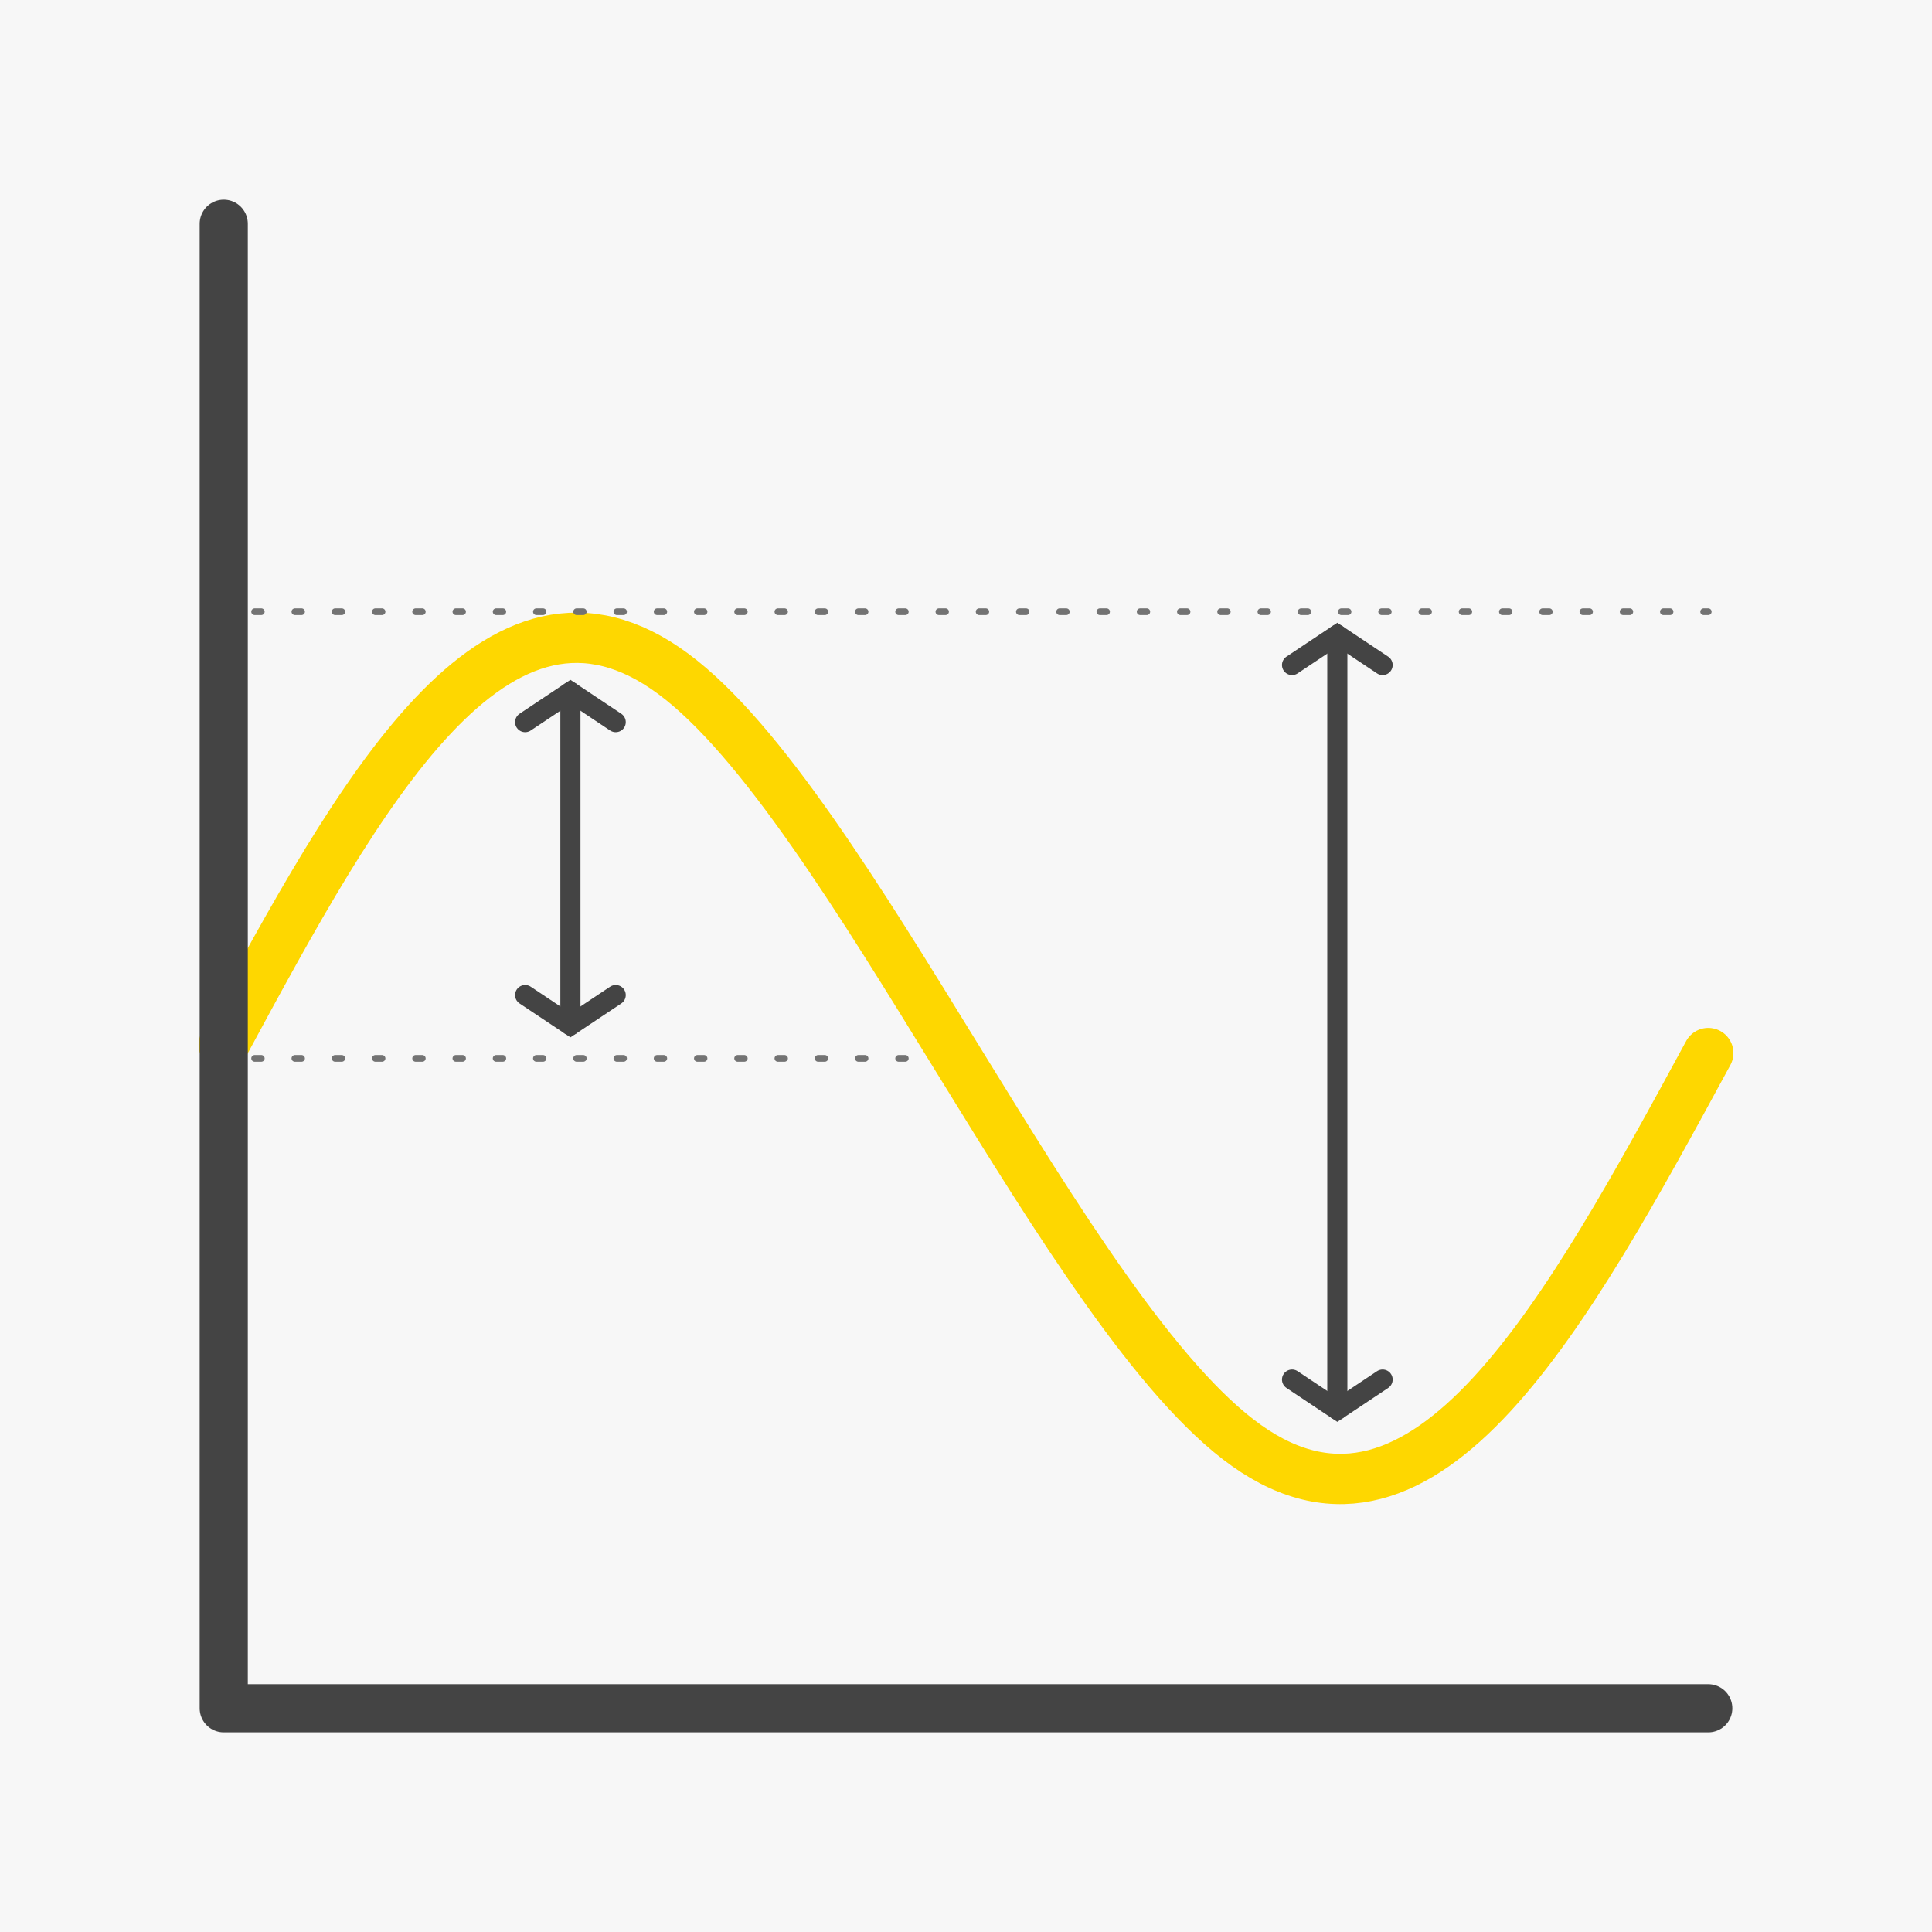
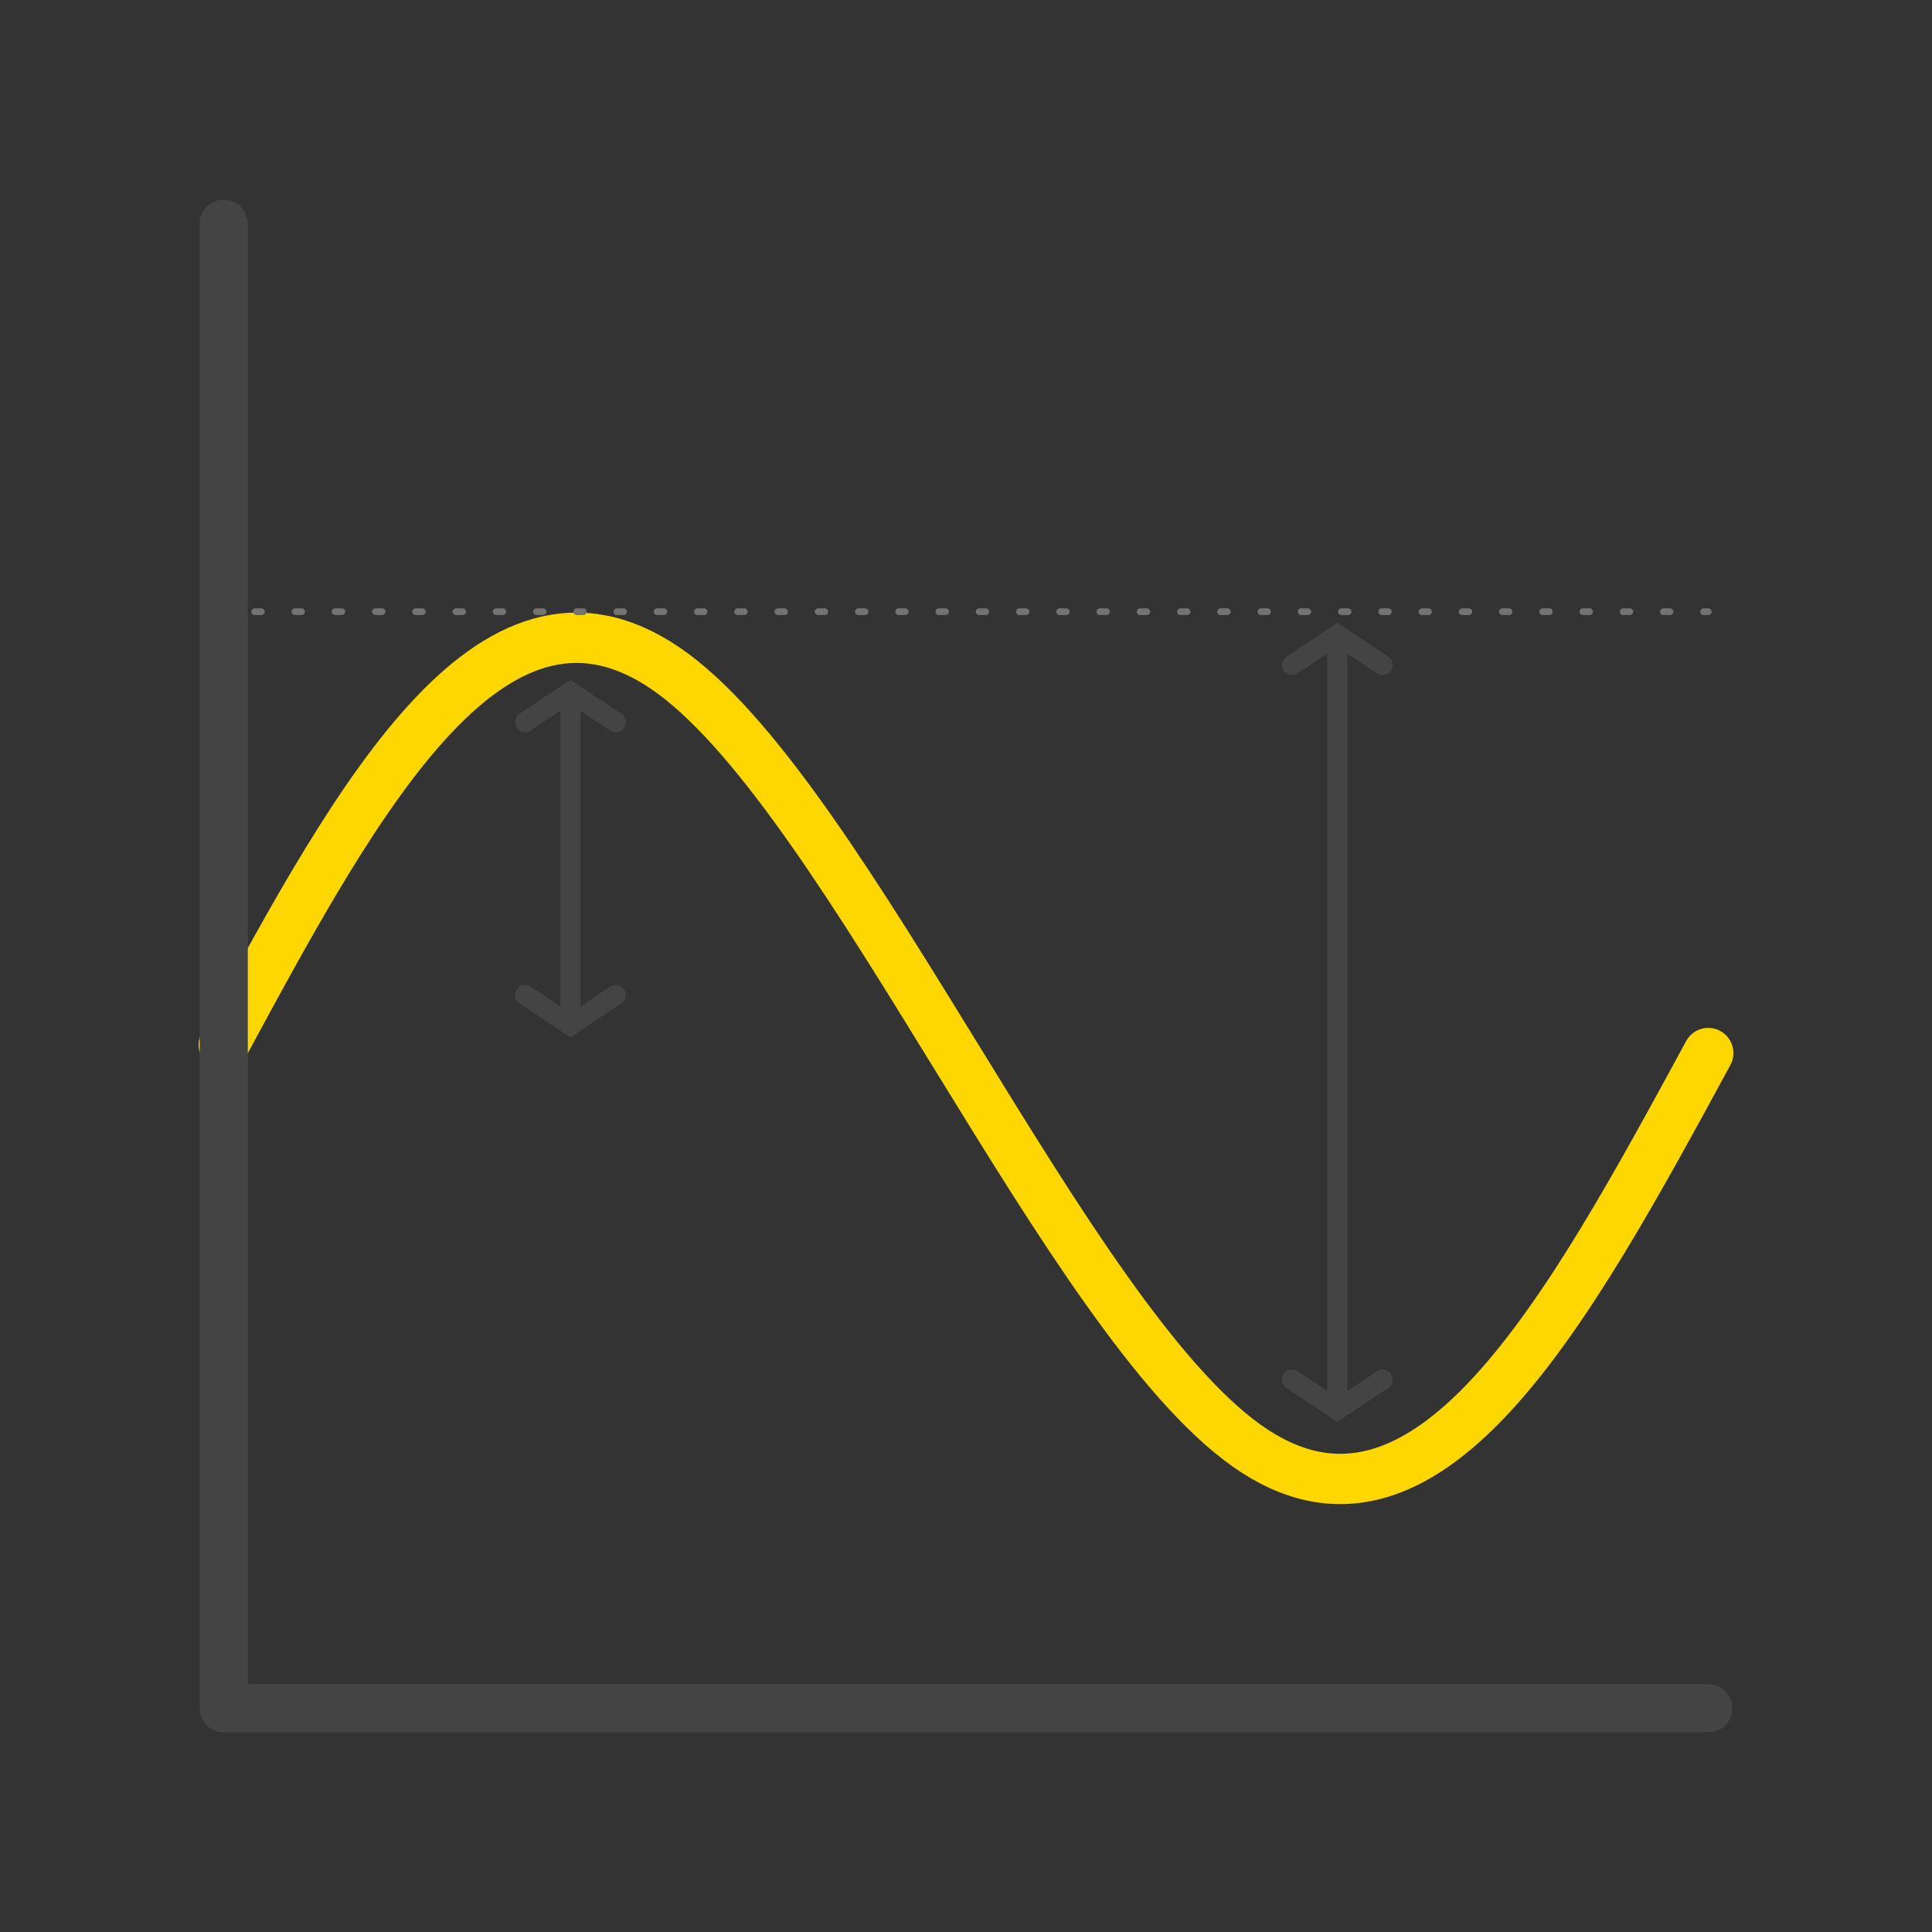
<svg xmlns="http://www.w3.org/2000/svg" style="fill-rule:evenodd;clip-rule:evenodd;stroke-miterlimit:1.5;" xml:space="preserve" version="1.1" viewBox="0 0 240 240" height="100%" width="100%">
  <rect x="0" y="0" width="240" height="240" fill="#333333" stroke="none" />
-   <rect style="fill:#f7f7f7;stroke:#f7f7f7;stroke-width:6.67px;" height="240" width="240" y="0" x="0" />
-   <path style="fill:none;stroke:#737373;stroke-width:0.83px;stroke-linecap:round;stroke-dasharray:0.83,4.17,0,0,0,0;" d="M31.631,131.475l83.857,-0" />
  <path style="fill:none;fill-rule:nonzero;stroke:#fed700;stroke-width:6.25px;stroke-linecap:round;stroke-linejoin:round;stroke-miterlimit:4;" d="M27.794,129.791c16.926,-31.362 33.853,-62.344 55.823,-46.097c21.97,16.248 48.984,80.106 71.256,95.895c22.272,15.788 39.802,-16.492 57.333,-48.774" id="path1038" />
  <path style="fill:none;stroke:#444;stroke-width:5.98px;stroke-linecap:round;stroke-linejoin:round;" d="M212.206,212.206l-184.412,0l-0,-184.412" />
  <path style="fill:none;stroke:#444;stroke-width:2.5px;stroke-linecap:round;stroke-miterlimit:10;" d="M171.753,82.611l-5.625,-3.75l-5.625,3.75" />
  <path style="fill:none;stroke:#444;stroke-width:2.5px;stroke-linecap:round;stroke-miterlimit:10;" d="M171.753,171.376l-5.625,3.75l-5.625,-3.75" />
  <path style="fill:none;stroke:#444;stroke-width:2.5px;stroke-linecap:round;" d="M166.128,78.861l0,96.265" />
  <path style="fill:none;stroke:#444;stroke-width:2.5px;stroke-linecap:round;stroke-miterlimit:10;" d="M76.485,89.705l-5.625,-3.75l-5.625,3.75" />
  <path style="fill:none;stroke:#444;stroke-width:2.5px;stroke-linecap:round;stroke-miterlimit:10;" d="M76.485,123.61l-5.625,3.75l-5.625,-3.75" />
  <path style="fill:none;stroke:#444;stroke-width:2.5px;stroke-linecap:round;" d="M70.86,85.955l-0,41.405" />
  <path style="fill:none;stroke:#737373;stroke-width:0.83px;stroke-linecap:round;stroke-dasharray:0.83,4.17,0,0,0,0;" d="M31.631,75.987l180.575,0" />
</svg>